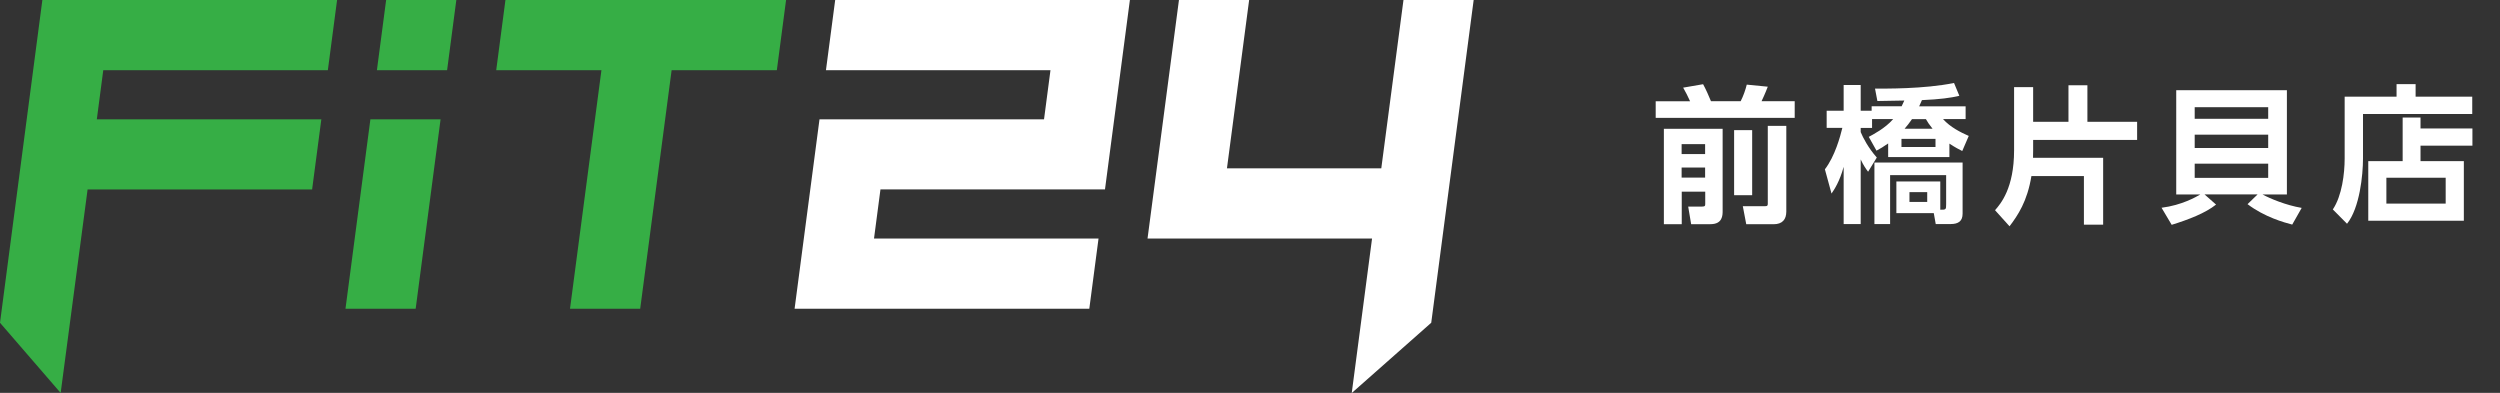
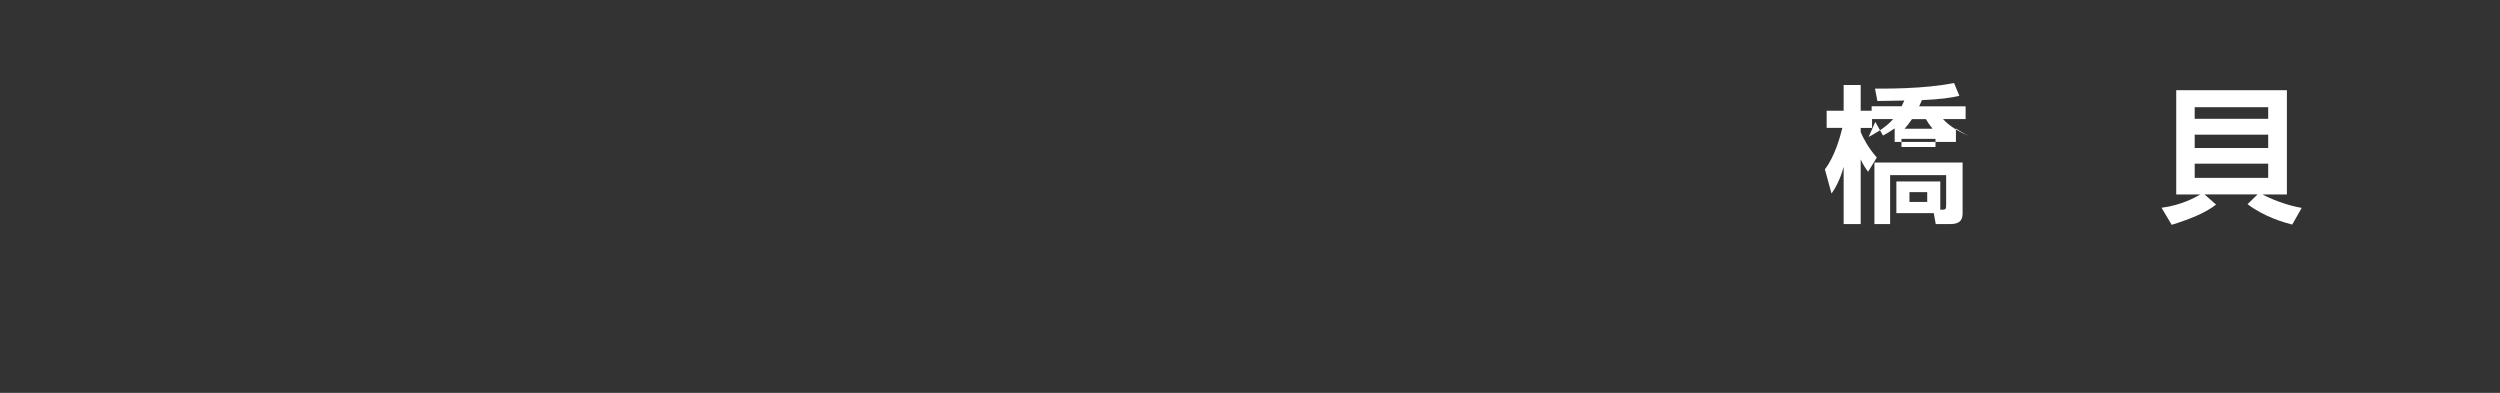
<svg xmlns="http://www.w3.org/2000/svg" id="_レイヤー_2" width="422.45" height="66.39" viewBox="0 0 422.45 66.39">
  <rect x="0" y="0" width="422.45" height="66.39" fill="#333333" stroke="none" />
  <g id="_レイヤー_1-2">
-     <path d="m7.16,0h49.8l-1.56,11.86H17.45l-1.09,8.3h37.94l-1.56,11.86H14.8l-4.55,34.38L0,54.54,7.16,0Zm63.08,52.17l4.21-32.01h-11.86l-4.21,32.01h11.86Zm5.31-40.31l1.56-11.86h-11.86l-1.56,11.86h11.86Zm32.63,40.31l5.31-40.31h17.78L132.83,0h-47.42l-1.56,11.86h17.78l-5.31,40.31h11.86Z" style="fill:#36ae45;" />
-     <path d="m138.48,20.16h37.94l1.09-8.3h-37.94l1.56-11.86h49.8l-4.21,32.01h-37.94l-1.09,8.3h37.94l-1.56,11.86h-49.8l4.21-32.01Zm89.95,46.24l13.42-11.86L249.02,0h-11.86l-3.75,28.45h-26.08l3.75-28.45h-11.86l-5.31,40.31h37.94l-3.43,26.08Z" style="fill:#fff;" />
-     <path d="m279.77,17.11h5.82c-.33-.75-.8-1.67-1.17-2.3l3.37-.58c.4.72,1.03,2.1,1.33,2.87h5.02c.45-.88.8-1.88,1.03-2.8l3.55.35c-.38,1.02-.97,2.3-1.05,2.45h5.6v2.82h-23.49v-2.82Zm1.37,4.65h9.95v13.9c0,.7,0,2.22-2.05,2.22h-3.27l-.5-2.97h2.33c.55,0,.55-.17.55-.52v-2h-3.97v5.5h-3.02v-16.12Zm3.02,2.6v1.67h3.97v-1.67h-3.97Zm0,3.95v1.7h3.97v-1.7h-3.97Zm8.87-6.32h3.05v11h-3.05v-11Zm5.7-.72h3.12v14.47c0,1.35-.67,2.15-2.15,2.15h-4.62l-.58-3.05h3.77c.25,0,.45-.03.45-.35v-13.22Z" style="fill:#fff;" />
-     <path d="m315.76,23.14c.7-.38,2.8-1.45,4.15-3.02h-3.57v1.5h-1.92v.7c.4.97,1.27,2.65,2.72,4.3l-1.47,2.4c-.35-.45-.8-1.1-1.25-2.08v10.92h-2.88v-9.67c-.67,2.47-1.57,3.82-2.05,4.52l-1.12-4.1c1.7-2.2,2.6-5.57,2.95-7h-2.65v-2.9h2.87v-4.35h2.88v4.35h1.85v-.75h5.07c.12-.27.22-.47.45-.97-.65,0-3.82.08-4.55.08l-.4-2.1c1.47,0,8.25.1,13.35-.95l.9,2.17c-1.45.35-3.32.6-6.32.73-.12.3-.25.6-.47,1.05h7.85v2.15h-3.82c1.22,1.37,3.02,2.27,4.35,2.85l-1.1,2.55c-.5-.25-1.22-.62-2.17-1.25v2.27h-10.35v-2.3c-.77.55-1.3.85-1.97,1.22l-1.3-2.32Zm12.1,12.3c.97,0,1,0,1-.95v-4.9h-9.47v8.27h-2.65v-10.4h14.9v8.65c0,1.27-.73,1.75-2.02,1.75h-2.52l-.33-1.85h-6.32v-5.35h7.42v4.77Zm-6.55-11.97v1.37h5.75v-1.37h-5.75Zm5.25-1.72c-.58-.72-.85-1.15-1.12-1.62h-2.35c-.5.72-.8,1.1-1.25,1.62h4.72Zm-3.9,10.72v1.65h3v-1.65h-3Z" style="fill:#fff;" />
-     <path d="m343.27,29.74c-.7,4.3-2.3,6.65-3.7,8.5l-2.45-2.72c.95-1.08,3.22-3.72,3.22-10.12v-10.67h3.22v5.85h5.97v-6.17h3.2v6.17h8.4v3.07h-17.57v1.75c0,.45,0,1.02-.02,1.27h11.85v11.3h-3.25v-8.22h-8.87Z" style="fill:#fff;" />
+     <path d="m315.76,23.14c.7-.38,2.8-1.45,4.15-3.02h-3.57v1.5h-1.92v.7c.4.97,1.27,2.65,2.72,4.3l-1.47,2.4c-.35-.45-.8-1.1-1.25-2.08v10.92h-2.88v-9.67c-.67,2.47-1.57,3.82-2.05,4.52l-1.12-4.1c1.7-2.2,2.6-5.57,2.95-7h-2.65v-2.9h2.87v-4.35h2.88v4.35h1.85v-.75h5.07c.12-.27.22-.47.45-.97-.65,0-3.82.08-4.55.08l-.4-2.1c1.47,0,8.25.1,13.35-.95l.9,2.17c-1.45.35-3.32.6-6.32.73-.12.3-.25.6-.47,1.05h7.85v2.15h-3.82c1.22,1.37,3.02,2.27,4.35,2.85c-.5-.25-1.22-.62-2.17-1.25v2.27h-10.35v-2.3c-.77.55-1.3.85-1.97,1.22l-1.3-2.32Zm12.1,12.3c.97,0,1,0,1-.95v-4.9h-9.47v8.27h-2.65v-10.4h14.9v8.65c0,1.27-.73,1.75-2.02,1.75h-2.52l-.33-1.85h-6.32v-5.35h7.42v4.77Zm-6.55-11.97v1.37h5.75v-1.37h-5.75Zm5.25-1.72c-.58-.72-.85-1.15-1.12-1.62h-2.35c-.5.72-.8,1.1-1.25,1.62h4.72Zm-3.9,10.72v1.65h3v-1.65h-3Z" style="fill:#fff;" />
    <path d="m365.24,35.11c3.52-.45,5.87-1.85,6.57-2.25h-4.07V15.24h18.7v17.62h-4.12c1.22.67,3.95,1.82,6.62,2.27l-1.6,2.82c-1.35-.35-4.67-1.27-7.55-3.45l1.7-1.65h-8.97l1.95,1.72c-1.83,1.45-4.6,2.52-7.5,3.42l-1.72-2.9Zm5.62-17v1.97h12.42v-1.97h-12.42Zm0,4.65v2.25h12.42v-2.25h-12.42Zm0,4.9v2.4h12.42v-2.4h-12.42Z" style="fill:#fff;" />
-     <path d="m417.77,19.26h-18.47v7.55c0,2.72-.55,8.32-2.7,11l-2.4-2.42c1.55-2.3,2-6.07,2-8.6v-10.45h8.77v-2.12h3.22v2.12h9.57v2.92Zm-11.77,7.97v-7.37h3.02v1.85h8.77v2.9h-8.77v2.62h7.32v10.07h-16.15v-10.07h5.8Zm7.27,2.8h-10.02v4.37h10.02v-4.37Z" style="fill:#fff;" />
  </g>
</svg>